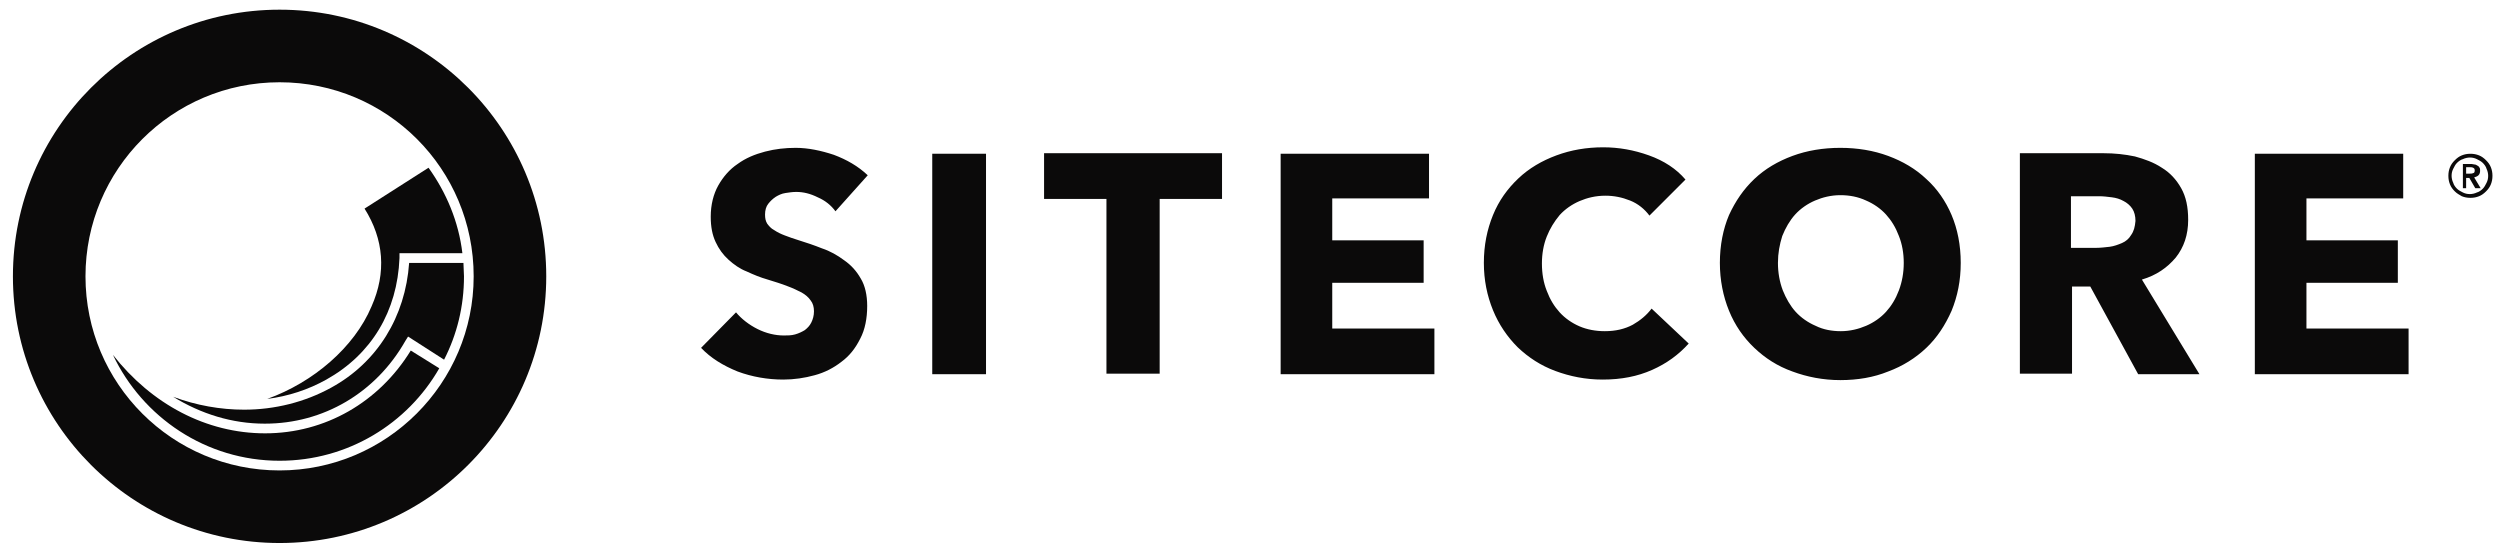
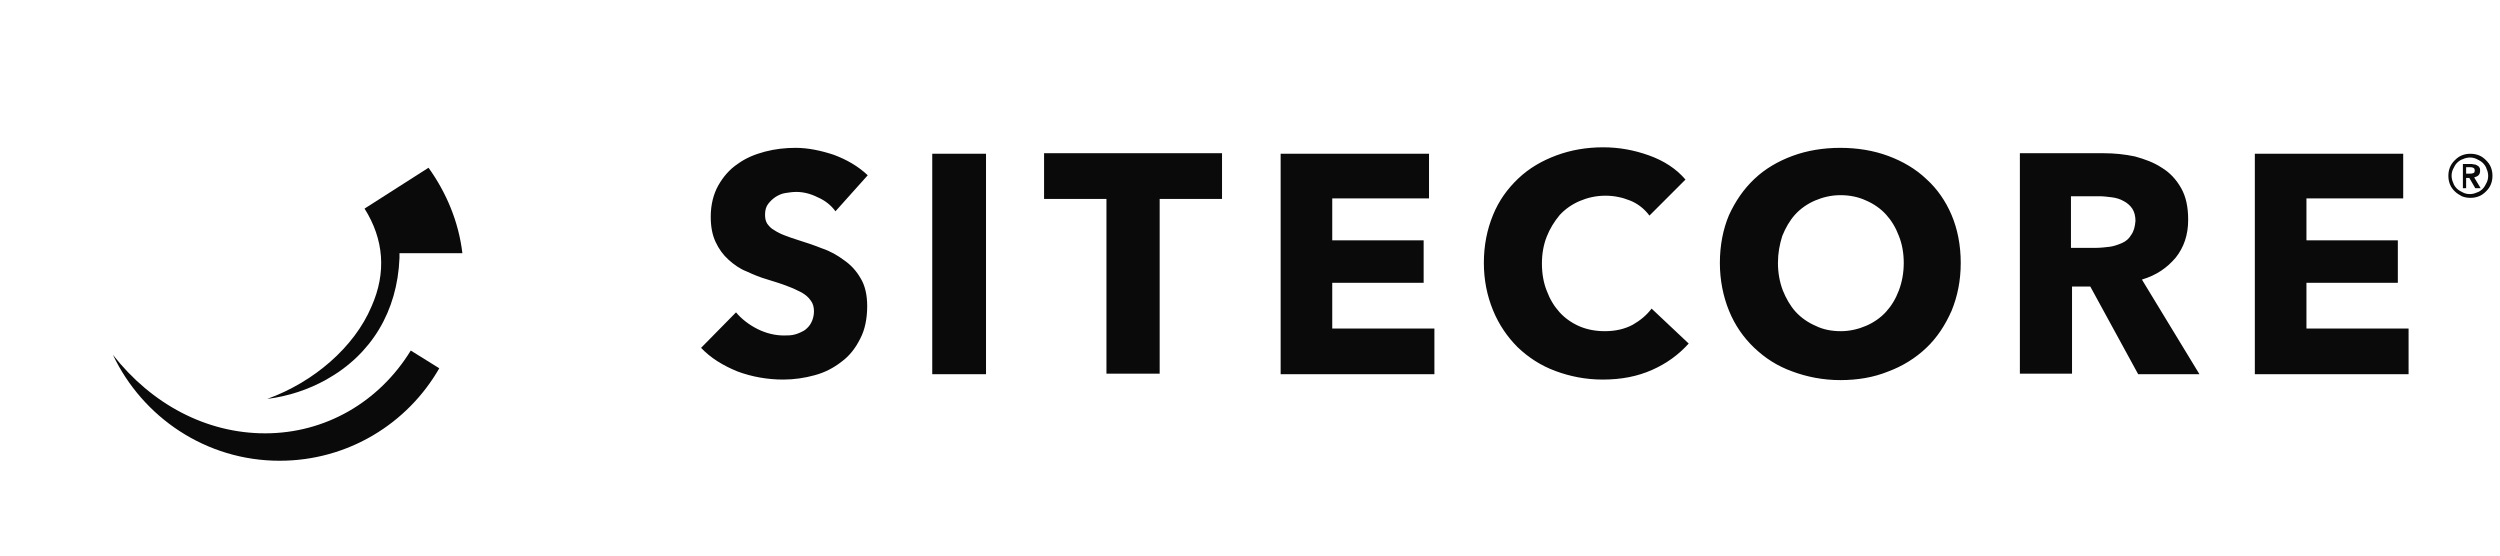
<svg xmlns="http://www.w3.org/2000/svg" width="180" height="40" viewBox="0 0 180 40" fill="none">
  <g clip-path="url(#clip0_1853_11142)">
    <path d="M19.24 28.723C20.75 28.529 22.182 28.064 23.498 27.329C26.75 25.51 28.608 22.413 28.763 18.581V18.232H33.292C33.021 15.948 32.131 13.858 30.853 12.077L26.247 15.019C27.64 17.226 27.834 19.626 26.75 22.064C25.511 25.006 22.569 27.523 19.24 28.723Z" fill="#0B0A0A" />
-     <path d="M33.368 18.929H29.458C29.187 22.8 27.174 26.09 23.846 27.91C21.949 28.955 19.781 29.497 17.575 29.497C15.871 29.497 14.129 29.187 12.465 28.568C14.478 29.806 16.723 30.503 19.046 30.503H19.084C23.265 30.503 27.058 28.297 29.187 24.542L29.381 24.232L31.974 25.897C32.904 24.077 33.407 22.064 33.407 19.897C33.407 19.587 33.368 19.277 33.368 18.929Z" fill="#0B0A0A" />
    <path d="M19.086 31.2C14.866 31.2 10.918 29.11 8.131 25.548C10.26 30.039 14.828 33.174 20.131 33.174C25.047 33.174 29.344 30.503 31.628 26.516L29.576 25.239C27.292 28.955 23.421 31.2 19.086 31.2Z" fill="#0B0A0A" />
-     <path d="M20.13 33.871C12.427 33.871 6.155 27.639 6.155 19.897C6.155 12.194 12.388 5.923 20.13 5.923C27.872 5.923 34.104 12.155 34.104 19.897C34.104 27.6 27.833 33.871 20.13 33.871ZM20.13 0.697C9.523 0.697 0.93 9.29 0.93 19.897C0.93 30.503 9.523 39.097 20.13 39.097C30.736 39.097 39.33 30.503 39.33 19.897C39.33 9.29 30.736 0.697 20.13 0.697Z" fill="#0B0A0A" />
    <path d="M173.418 26.942V23.652H166.064V20.361H172.644V17.303H166.064V14.284H173.031V11.071H162.348V26.942H173.418ZM153.444 16.916C153.289 17.187 153.057 17.381 152.786 17.497C152.515 17.613 152.206 17.729 151.896 17.768C151.548 17.806 151.238 17.845 150.928 17.845H149.109V14.129H151.16C151.431 14.129 151.741 14.168 152.051 14.206C152.36 14.245 152.631 14.323 152.902 14.477C153.135 14.594 153.367 14.787 153.522 15.019C153.677 15.252 153.754 15.561 153.754 15.91C153.715 16.335 153.638 16.645 153.444 16.916ZM158.36 26.942L154.218 20.129C155.264 19.819 156.038 19.277 156.657 18.542C157.238 17.806 157.548 16.916 157.548 15.832C157.548 14.903 157.393 14.168 157.044 13.548C156.696 12.929 156.231 12.426 155.651 12.077C155.07 11.69 154.412 11.458 153.715 11.264C152.98 11.11 152.244 11.032 151.47 11.032H145.431V26.903H149.186V20.632H150.502L153.948 26.942H158.36ZM136.722 20.903C136.489 21.523 136.18 22.026 135.793 22.452C135.406 22.877 134.902 23.226 134.36 23.458C133.818 23.69 133.199 23.845 132.541 23.845C131.883 23.845 131.264 23.729 130.722 23.458C130.18 23.226 129.677 22.877 129.289 22.452C128.902 22.026 128.593 21.484 128.36 20.903C128.128 20.284 128.012 19.626 128.012 18.929C128.012 18.232 128.128 17.613 128.322 16.994C128.554 16.413 128.864 15.871 129.251 15.445C129.638 15.019 130.141 14.671 130.683 14.439C131.225 14.206 131.844 14.052 132.502 14.052C133.16 14.052 133.78 14.168 134.36 14.439C134.902 14.671 135.406 15.019 135.793 15.445C136.18 15.871 136.489 16.374 136.722 16.994C136.954 17.574 137.07 18.232 137.07 18.929C137.07 19.626 136.954 20.284 136.722 20.903ZM140.515 15.484C140.089 14.477 139.47 13.587 138.696 12.89C137.922 12.155 136.993 11.613 135.948 11.226C134.902 10.839 133.741 10.645 132.502 10.645C131.264 10.645 130.102 10.839 129.057 11.226C128.012 11.613 127.083 12.155 126.309 12.89C125.535 13.626 124.954 14.477 124.489 15.484C124.064 16.49 123.831 17.652 123.831 18.929C123.831 20.168 124.064 21.329 124.489 22.374C124.915 23.419 125.535 24.31 126.309 25.045C127.083 25.781 127.973 26.361 129.057 26.748C130.102 27.136 131.264 27.368 132.502 27.368C133.741 27.368 134.902 27.174 135.948 26.748C136.993 26.361 137.922 25.781 138.696 25.045C139.47 24.31 140.051 23.419 140.515 22.374C140.941 21.329 141.173 20.206 141.173 18.929C141.173 17.652 140.941 16.49 140.515 15.484ZM121.586 24.735L118.915 22.219C118.567 22.684 118.102 23.071 117.56 23.381C116.98 23.69 116.322 23.845 115.548 23.845C114.889 23.845 114.27 23.729 113.728 23.497C113.186 23.265 112.683 22.916 112.296 22.49C111.909 22.064 111.599 21.561 111.367 20.942C111.135 20.361 111.018 19.703 111.018 18.968C111.018 18.271 111.135 17.613 111.367 17.032C111.599 16.452 111.909 15.948 112.296 15.484C112.683 15.058 113.186 14.71 113.728 14.477C114.27 14.245 114.889 14.09 115.586 14.09C116.206 14.09 116.786 14.206 117.367 14.439C117.948 14.671 118.412 15.058 118.76 15.523L121.354 12.929C120.696 12.155 119.806 11.574 118.722 11.187C117.638 10.8 116.554 10.606 115.431 10.606C114.231 10.606 113.109 10.8 112.064 11.187C111.018 11.574 110.089 12.116 109.315 12.852C108.541 13.587 107.922 14.439 107.496 15.484C107.07 16.529 106.838 17.652 106.838 18.929C106.838 20.168 107.07 21.29 107.496 22.335C107.922 23.381 108.541 24.271 109.277 25.006C110.051 25.742 110.941 26.323 111.986 26.71C113.031 27.097 114.154 27.329 115.393 27.329C116.748 27.329 117.909 27.097 118.954 26.632C119.999 26.168 120.851 25.548 121.586 24.735ZM103.277 26.942V23.652H95.922V20.361H102.502V17.303H95.922V14.284H102.889V11.071H92.206V26.942H103.277ZM87.986 14.323V11.032H75.173V14.323H79.664V26.903H83.496V14.323H87.986ZM70.993 11.071H67.122V26.942H70.993V11.071ZM62.477 12.619C61.78 11.961 60.967 11.497 60.038 11.148C59.109 10.839 58.18 10.645 57.289 10.645C56.554 10.645 55.819 10.723 55.083 10.916C54.347 11.11 53.69 11.381 53.109 11.806C52.528 12.194 52.064 12.736 51.715 13.355C51.367 13.974 51.173 14.748 51.173 15.6C51.173 16.335 51.289 16.916 51.522 17.419C51.754 17.923 52.064 18.348 52.451 18.697C52.838 19.045 53.264 19.355 53.767 19.548C54.27 19.781 54.735 19.974 55.277 20.129C55.78 20.284 56.283 20.439 56.67 20.593C57.096 20.748 57.406 20.903 57.715 21.058C57.986 21.213 58.218 21.406 58.373 21.639C58.528 21.832 58.606 22.103 58.606 22.413C58.606 22.723 58.528 22.994 58.412 23.226C58.296 23.458 58.141 23.613 57.947 23.768C57.754 23.884 57.522 24 57.251 24.077C56.98 24.155 56.709 24.155 56.438 24.155C55.819 24.155 55.16 24 54.541 23.69C53.922 23.381 53.38 22.955 52.993 22.49L50.477 25.045C51.173 25.781 52.064 26.323 53.109 26.748C54.154 27.136 55.277 27.329 56.399 27.329C57.173 27.329 57.947 27.213 58.644 27.019C59.38 26.826 60.038 26.477 60.58 26.052C61.16 25.626 61.586 25.084 61.935 24.387C62.283 23.729 62.438 22.916 62.438 22.026C62.438 21.252 62.283 20.555 61.973 20.052C61.664 19.51 61.277 19.084 60.773 18.735C60.309 18.387 59.767 18.077 59.186 17.884C58.606 17.652 58.025 17.458 57.522 17.303C57.135 17.187 56.825 17.071 56.515 16.955C56.206 16.839 55.973 16.723 55.741 16.568C55.509 16.452 55.354 16.258 55.238 16.103C55.122 15.91 55.083 15.716 55.083 15.445C55.083 15.136 55.16 14.864 55.315 14.671C55.47 14.477 55.625 14.323 55.857 14.168C56.051 14.052 56.283 13.935 56.554 13.897C56.825 13.858 57.057 13.819 57.328 13.819C57.831 13.819 58.335 13.935 58.877 14.206C59.419 14.439 59.844 14.787 60.154 15.213L62.477 12.619Z" fill="#0B0A0A" />
    <path d="M177.561 12.542V12.039H177.832C177.909 12.039 177.986 12.039 178.064 12.077C178.141 12.116 178.18 12.155 178.18 12.271C178.18 12.387 178.141 12.464 178.064 12.464C177.986 12.503 177.909 12.503 177.793 12.503H177.561V12.542ZM177.251 13.548H177.561V12.813H177.793L178.219 13.548H178.606L178.141 12.774C178.257 12.736 178.374 12.697 178.451 12.619C178.528 12.542 178.567 12.426 178.567 12.31C178.567 12.232 178.567 12.116 178.528 12.077C178.49 12 178.451 11.961 178.374 11.923C178.296 11.884 178.257 11.845 178.18 11.845C178.103 11.845 178.025 11.806 177.948 11.806H177.328V13.548H177.251ZM176.632 12.155C176.709 12 176.786 11.845 176.903 11.729C177.019 11.613 177.174 11.497 177.328 11.458C177.483 11.381 177.677 11.342 177.832 11.342C178.025 11.342 178.18 11.381 178.335 11.458C178.49 11.536 178.644 11.613 178.761 11.729C178.877 11.845 178.993 12 179.032 12.155C179.109 12.31 179.148 12.503 179.148 12.658C179.148 12.852 179.109 13.006 179.032 13.161C178.954 13.316 178.877 13.471 178.761 13.587C178.644 13.703 178.49 13.819 178.335 13.858C178.18 13.935 177.986 13.974 177.832 13.974C177.638 13.974 177.483 13.935 177.328 13.858C177.174 13.781 177.019 13.703 176.903 13.587C176.786 13.471 176.67 13.316 176.632 13.161C176.554 13.006 176.515 12.813 176.515 12.658C176.515 12.464 176.554 12.31 176.632 12.155ZM176.399 13.277C176.477 13.471 176.593 13.626 176.748 13.781C176.903 13.935 177.057 14.013 177.251 14.129C177.444 14.206 177.638 14.245 177.87 14.245C178.103 14.245 178.296 14.206 178.49 14.129C178.683 14.052 178.838 13.935 178.993 13.781C179.148 13.626 179.264 13.471 179.341 13.277C179.419 13.084 179.457 12.89 179.457 12.658C179.457 12.426 179.419 12.232 179.341 12.039C179.264 11.845 179.148 11.69 178.993 11.536C178.838 11.381 178.683 11.264 178.49 11.187C178.296 11.11 178.103 11.071 177.87 11.071C177.638 11.071 177.444 11.11 177.251 11.187C177.057 11.264 176.903 11.381 176.748 11.536C176.593 11.69 176.477 11.845 176.399 12.039C176.322 12.232 176.283 12.426 176.283 12.658C176.283 12.89 176.322 13.084 176.399 13.277Z" fill="#0B0A0A" />
  </g>
  <defs>
    <clipPath id="clip0_1853_11142">
      <rect width="180" height="39.871" fill="white" />
    </clipPath>
  </defs>
</svg>